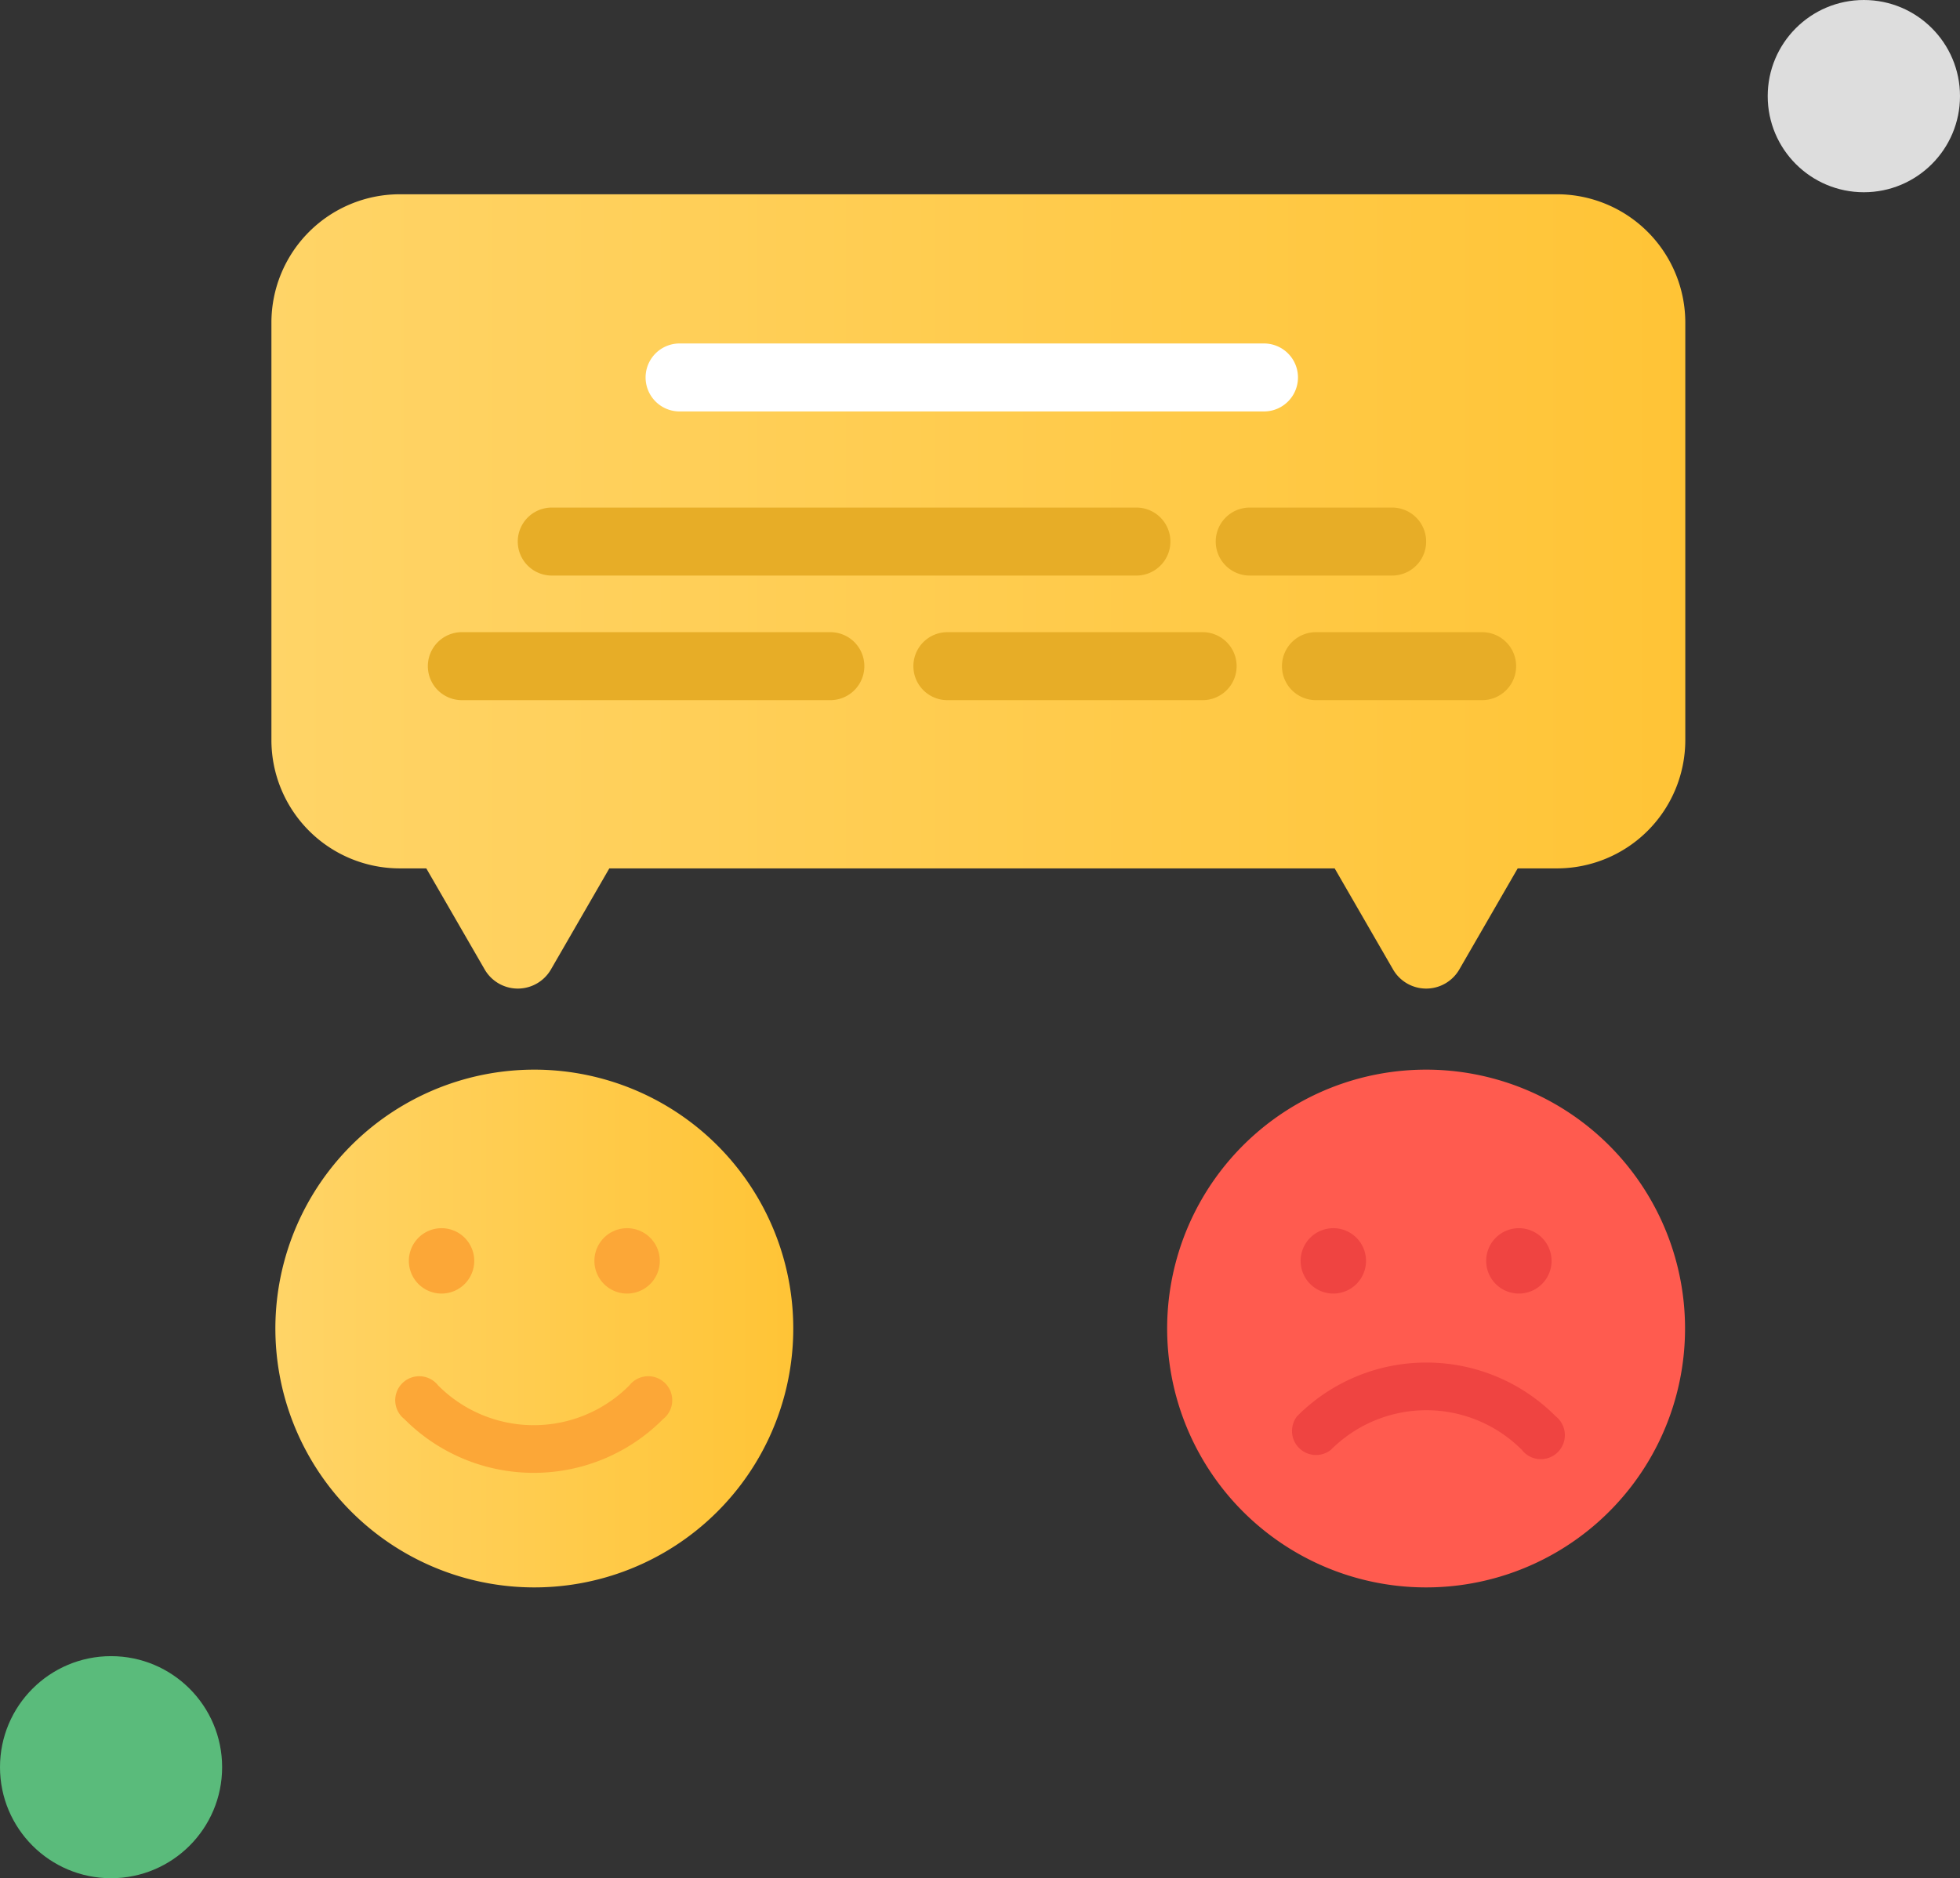
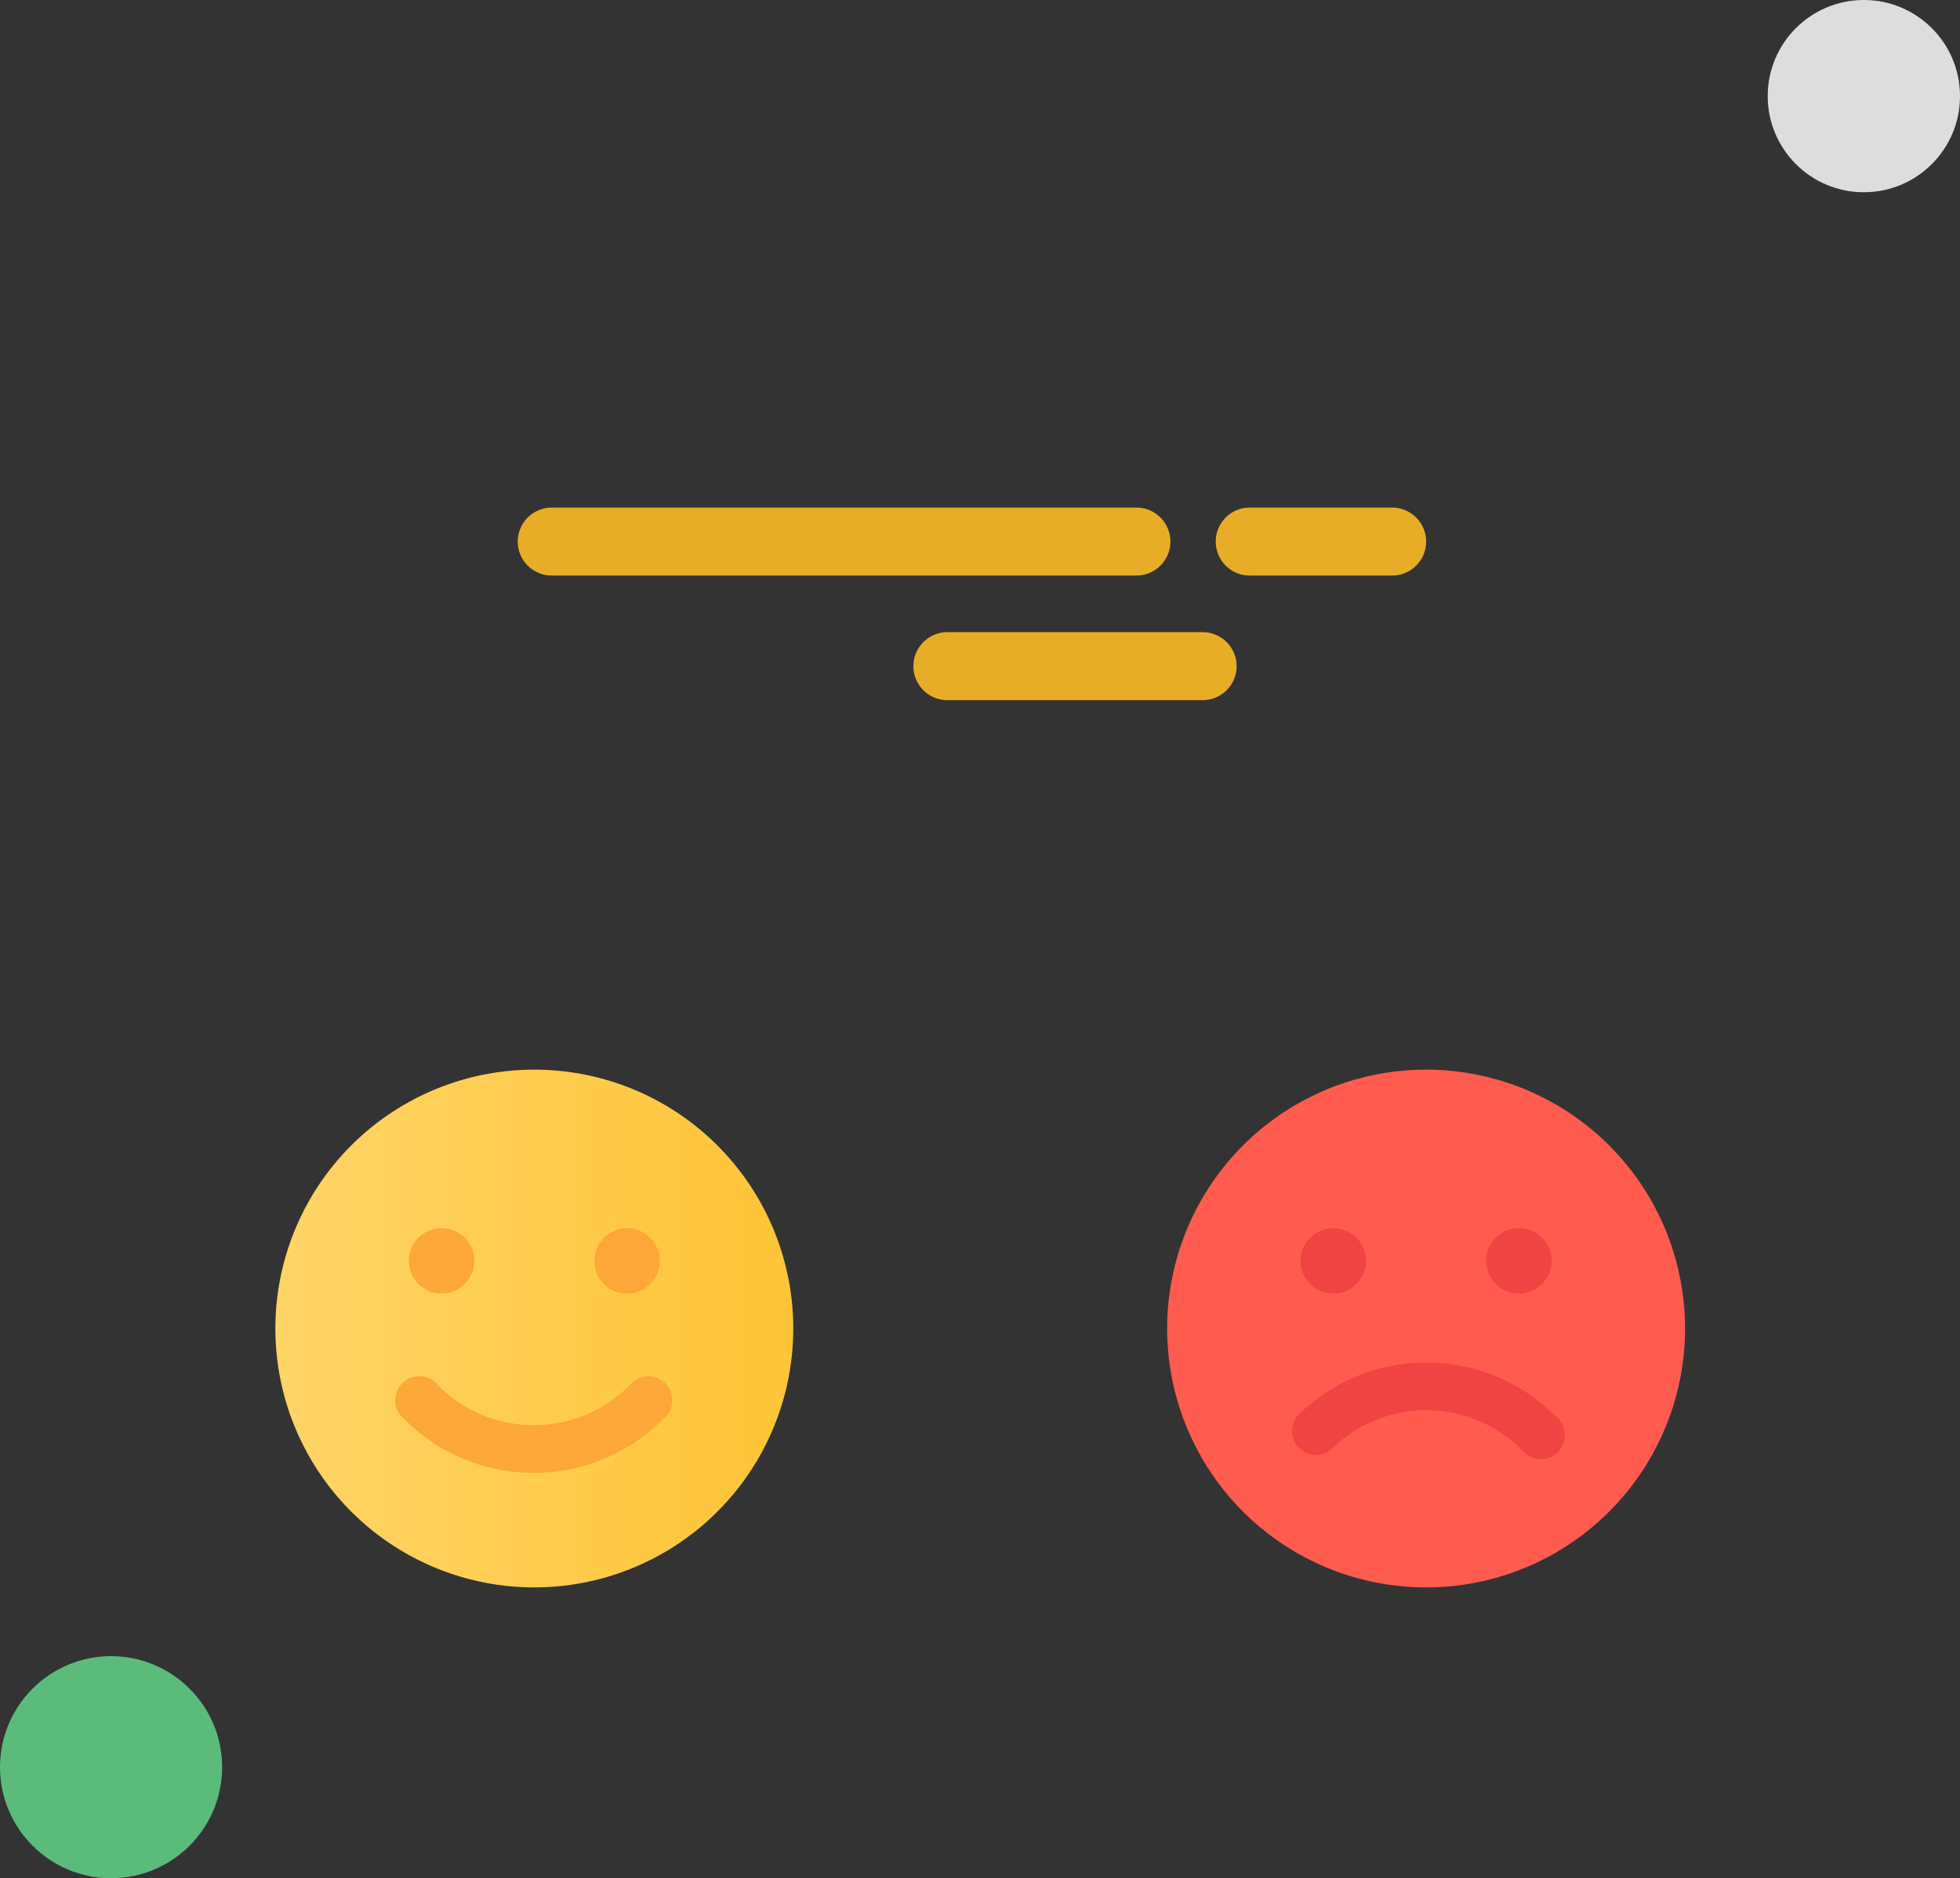
<svg xmlns="http://www.w3.org/2000/svg" xmlns:xlink="http://www.w3.org/1999/xlink" viewBox="0 0 232.6 222.96">
  <rect x="0" y="0" width="232.6" height="222.96" fill="#333333" stroke="none" />
  <defs>
    <style>.cls-1{fill:#5abb7b;}.cls-2{fill:#ddd;}.cls-3{fill:url(#linear-gradient);}.cls-4{fill:#fca737;}.cls-5{fill:#ff5b4f;}.cls-6{fill:#ef4441;}.cls-7{fill:url(#linear-gradient-2);}.cls-8{fill:#e7ad27;}.cls-9{fill:#fff;}</style>
    <linearGradient id="linear-gradient" x1="32.68" y1="157.67" x2="94.15" y2="157.67" gradientUnits="userSpaceOnUse">
      <stop offset="0" stop-color="#ffd467" />
      <stop offset="1" stop-color="#ffc436" />
    </linearGradient>
    <linearGradient id="linear-gradient-2" x1="32.21" y1="70.21" x2="200.05" y2="70.21" xlink:href="#linear-gradient" />
  </defs>
  <title>
SMS Marketing
</title>
  <g id="Layer_2" data-name="Layer 2">
    <g id="Layer_1-2" data-name="Layer 1">
      <circle class="cls-1" cx="13.18" cy="209.77" r="13.18" />
      <circle class="cls-2" cx="221.19" cy="11.41" r="11.41" />
      <path class="cls-3" d="M71.3,128a30.73,30.73,0,1,0,21.81,37.59A30.73,30.73,0,0,0,71.3,128Zm0,0" />
-       <path class="cls-4" d="M56.28,149.67a3.88,3.88,0,1,1-3.88-3.88,3.88,3.88,0,0,1,3.88,3.88Zm0,0" />
+       <path class="cls-4" d="M56.28,149.67a3.88,3.88,0,1,1-3.88-3.88,3.88,3.88,0,0,1,3.88,3.88Z" />
      <path class="cls-4" d="M78.3,149.67a3.88,3.88,0,1,1-3.88-3.88,3.88,3.88,0,0,1,3.88,3.88Zm0,0" />
      <path class="cls-4" d="M63.41,174.83A21.61,21.61,0,0,1,48,168.46a2.85,2.85,0,1,1,4-4,16,16,0,0,0,22.68,0,2.85,2.85,0,1,1,4,4,21.6,21.6,0,0,1-15.37,6.37Zm0,0" />
      <path class="cls-5" d="M177.13,128a30.73,30.73,0,1,0,21.81,37.59A30.73,30.73,0,0,0,177.13,128Zm0,0" />
      <path class="cls-6" d="M162.11,149.67a3.88,3.88,0,1,1-3.88-3.88,3.88,3.88,0,0,1,3.88,3.88Zm0,0" />
      <path class="cls-6" d="M184.13,149.67a3.88,3.88,0,1,1-3.88-3.88,3.88,3.88,0,0,1,3.88,3.88Zm0,0" />
      <path class="cls-6" d="M169.24,161.74a21.61,21.61,0,0,1,15.37,6.37,2.85,2.85,0,1,1-4,4,16,16,0,0,0-22.68,0,2.85,2.85,0,0,1-4-4,21.6,21.6,0,0,1,15.37-6.37Zm0,0" />
-       <path class="cls-7" d="M184.86,23.06H47.4A15.24,15.24,0,0,0,32.21,38.26V87.88A15.24,15.24,0,0,0,47.4,103.08h3.19l6.93,12a4.54,4.54,0,0,0,7.86,0l6.93-12h86.08l6.93,12a4.54,4.54,0,0,0,7.86,0l6.93-12h4.76A15.24,15.24,0,0,0,200,87.88V38.26A15.24,15.24,0,0,0,184.86,23.06Z" />
      <path class="cls-8" d="M134.86,68.32H65.48a4,4,0,0,1,0-8.07h69.38a4,4,0,1,1,0,8.07Zm0,0" />
      <path class="cls-8" d="M165.21,68.32h-16.9a4,4,0,0,1,0-8.07h16.9a4,4,0,0,1,0,8.07Zm0,0" />
-       <path class="cls-9" d="M150,48.84H80.65a4,4,0,0,1,0-8.07H150a4,4,0,0,1,0,8.07Zm0,0" />
-       <path class="cls-8" d="M98.54,83.11H54.81a4,4,0,1,1,0-8.07H98.54a4,4,0,0,1,0,8.07Zm0,0" />
      <path class="cls-8" d="M142.73,83.11H112.43a4,4,0,0,1,0-8.07h30.29a4,4,0,0,1,0,8.07Zm0,0" />
-       <path class="cls-8" d="M175.88,83.11H156.17a4,4,0,0,1,0-8.07h19.72a4,4,0,0,1,0,8.07Zm0,0" />
    </g>
  </g>
</svg>